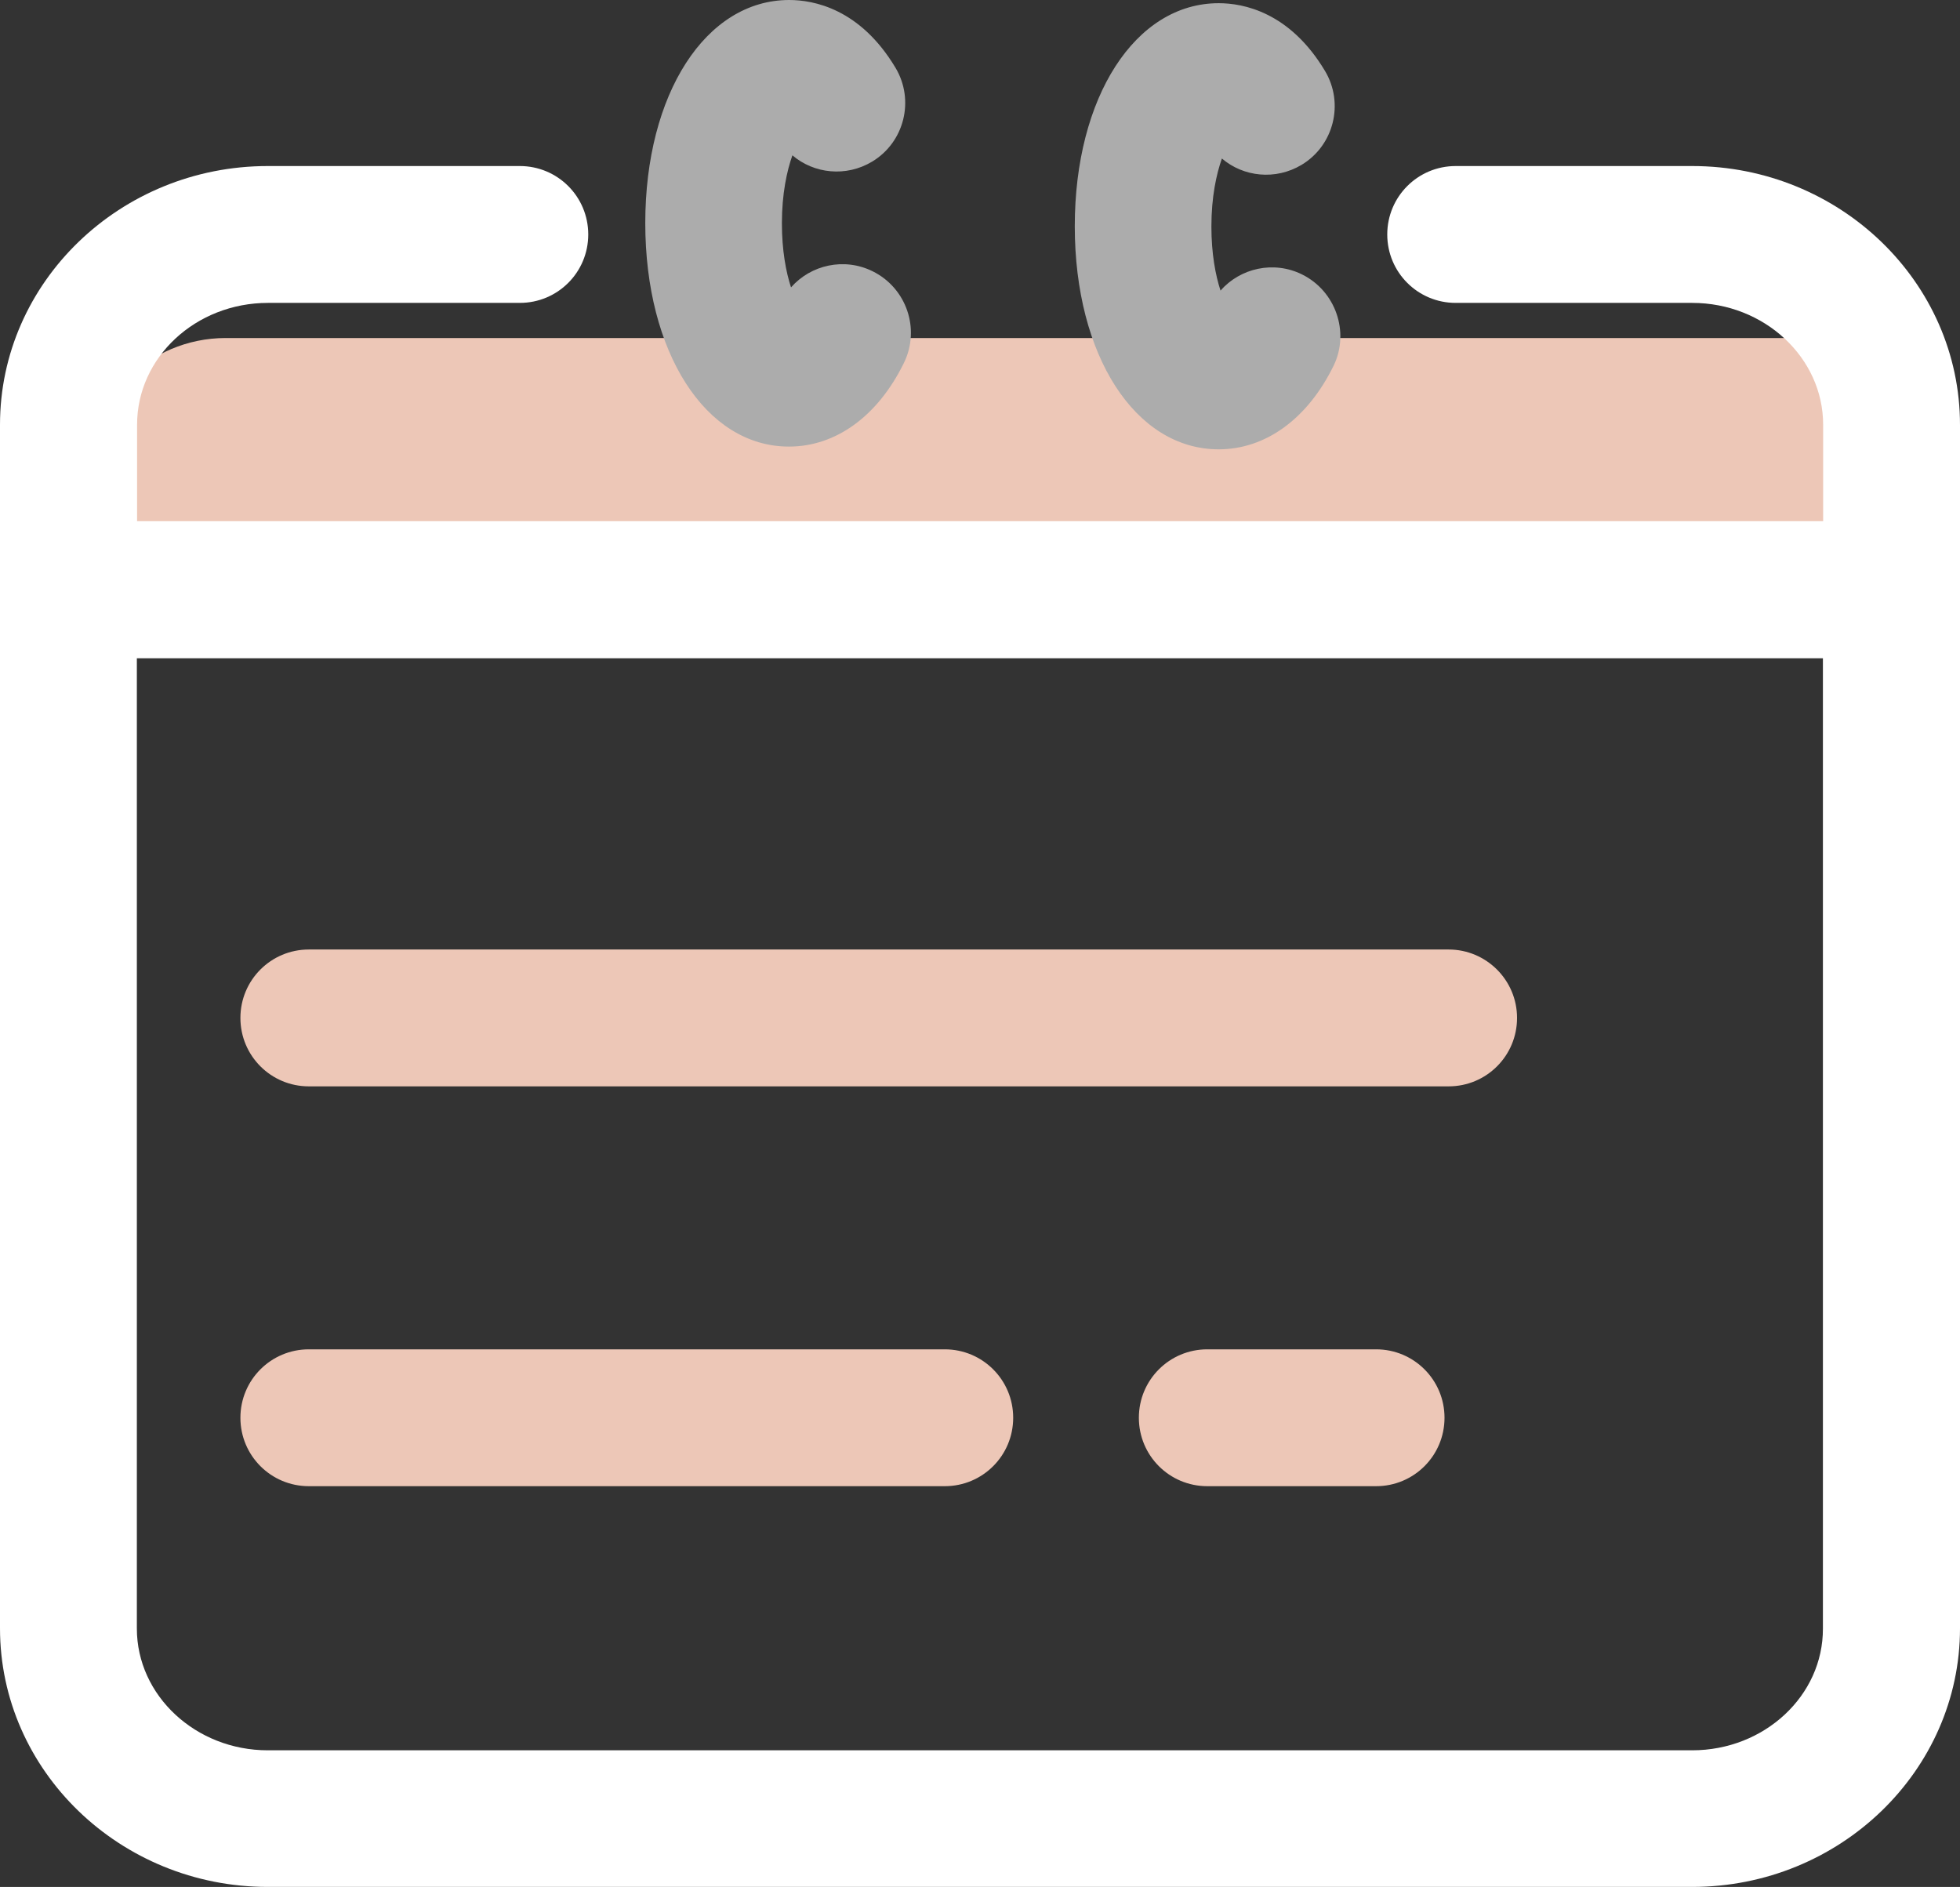
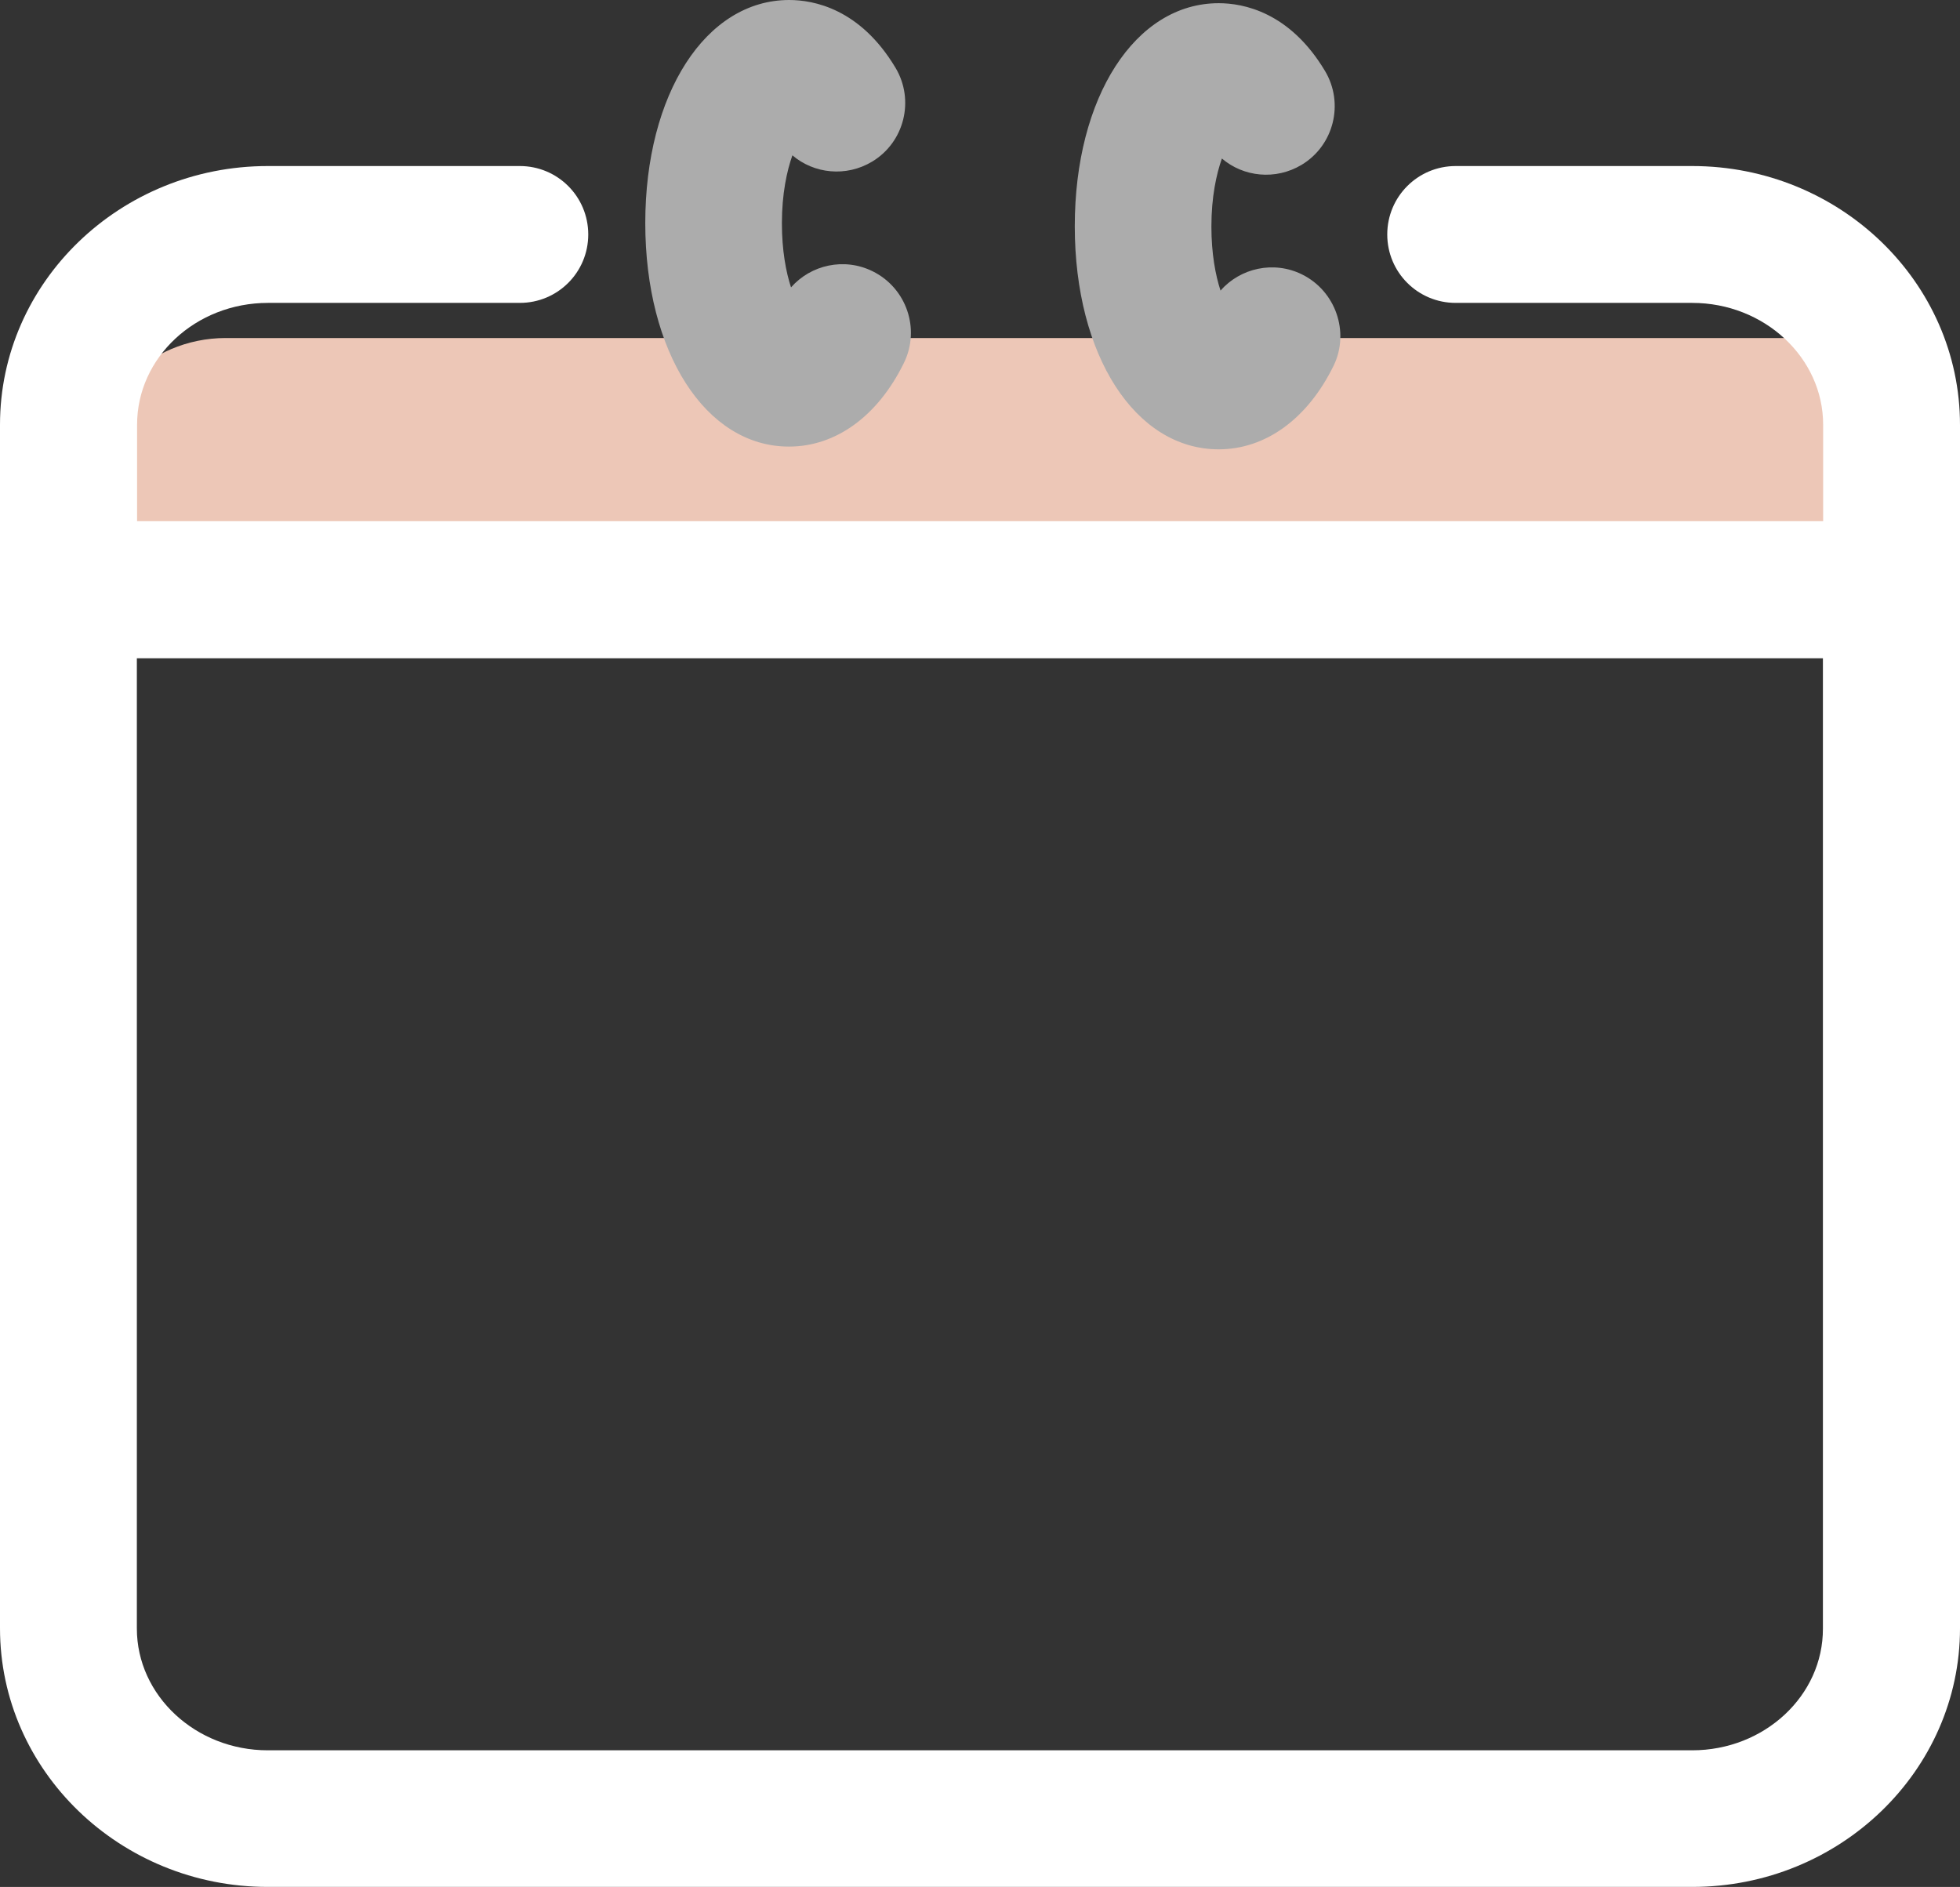
<svg xmlns="http://www.w3.org/2000/svg" xmlns:ns1="http://sodipodi.sourceforge.net/DTD/sodipodi-0.dtd" xmlns:ns2="http://www.inkscape.org/namespaces/inkscape" width="671.328" height="646.328" viewBox="0 0 859.3 827.3" class="icon" version="1.1" id="svg4396" ns1:docname="calendar.svg" ns2:version="1.2.2 (732a01da63, 2022-12-09)">
  <rect x="0" y="0" width="859.3" height="827.3" fill="#333333" stroke="none" />
  <defs id="defs4400" />
  <ns1:namedview id="namedview4398" pagecolor="#ffffff" bordercolor="#000000" borderopacity="0.25" ns2:showpageshadow="2" ns2:pageopacity="0.0" ns2:pagecheckerboard="0" ns2:deskcolor="#d1d1d1" showgrid="false" ns2:zoom="1.0375" ns2:cx="298.31325" ns2:cy="236.62651" ns2:window-width="1920" ns2:window-height="991" ns2:window-x="-9" ns2:window-y="-9" ns2:window-maximized="1" ns2:current-layer="svg4396" />
  <path d="M 791.84,271 H 98.94 c -33.8,0 -61.4,-27.6 -61.4,-61.4 0,-33.8 27.6,-61.4 61.4,-61.4 h 692.9 c 33.8,0 61.4,27.6 61.4,61.4 0,33.8 -27.6,61.4 -61.4,61.4 z" fill="#ffb89a" id="path4388" style="fill:#edc7b7;fill-opacity:1" />
  <path d="M 741.9,72.8 H 638.2 c -16.6,0 -30,13.4 -30,30 0,16.6 13.4,30 30,30 h 103.7 c 31.6,0 57.4,24 57.4,53.4 v 42.3 H 60.1 v -42.3 c 0,-29.5 25.7,-53.4 57.4,-53.4 h 110.4 c 16.6,0 30,-13.4 30,-30 0,-16.6 -13.4,-30 -30,-30 H 117.4 C 52.7,72.8 0,123.7 0,186.2 v 527.7 c 0,62.5 52.7,113.4 117.4,113.4 h 624.5 c 64.7,0 117.4,-50.9 117.4,-113.4 V 186.3 C 859.3,123.7 806.6,72.8 741.9,72.8 Z m 0,694.6 H 117.4 C 85.8,767.4 60,743.4 60,714 V 288.6 H 799.2 V 714 c 0.1,29.5 -25.7,53.4 -57.3,53.4 z" fill="#45484c" id="path4390" style="fill:#ffffff;fill-opacity:1" />
  <path d="m 382.5,118.9 c -12.4,-6.1 -27,-2.8 -35.7,7.1 -2.2,-6.7 -4,-16.2 -4,-28.1 0,-13 2.2,-23 4.6,-29.8 9.5,8.1 23.5,9.6 34.9,2.8 14.2,-8.5 18.8,-27 10.3,-41.2 C 377.1,3.8 356.7,0 346,0 c -36.6,0 -63.1,41.2 -63.1,97.8 0,56.6 26.4,98 63,98 20.6,0 39,-13.4 50.4,-36.7 7.3,-14.9 1.1,-32.9 -13.8,-40.2 z m 188.3,1.4 c -12.4,-6.1 -27,-2.8 -35.7,7.1 -2.2,-6.7 -4,-16.2 -4,-28.1 0,-13 2.2,-23 4.6,-29.8 9.5,8.1 23.5,9.6 34.9,2.8 14.2,-8.5 18.8,-27 10.3,-41.2 C 565.4,5.2 545,1.4 534.3,1.4 c -36.6,0 -63.1,41.2 -63.1,97.8 0,56.6 26.5,97.8 63.1,97.8 20.6,0 39,-13.4 50.4,-36.7 7.1,-14.7 0.9,-32.7 -13.9,-40 z" fill="#45484c" id="path4392" style="fill:#acacac;fill-opacity:1" />
-   <path d="M 635.1,416.3 H 135.4 c -16.6,0 -30,13.4 -30,30 0,16.6 13.4,30 30,30 h 499.7 c 16.6,0 30,-13.4 30,-30 0,-16.6 -13.5,-30 -30,-30 z m -31.8,175.3 h -74 c -16.6,0 -30,13.4 -30,30 0,16.6 13.4,30 30,30 h 74 c 16.6,0 30,-13.4 30,-30 0,-16.6 -13.4,-30 -30,-30 z m -189.1,0 H 135.4 c -16.6,0 -30,13.4 -30,30 0,16.6 13.4,30 30,30 h 278.8 c 16.6,0 30,-13.4 30,-30 0,-16.6 -13.4,-30 -30,-30 z" fill="#33cc99" id="path4394" style="fill:#edc7b7;fill-opacity:1" />
</svg>